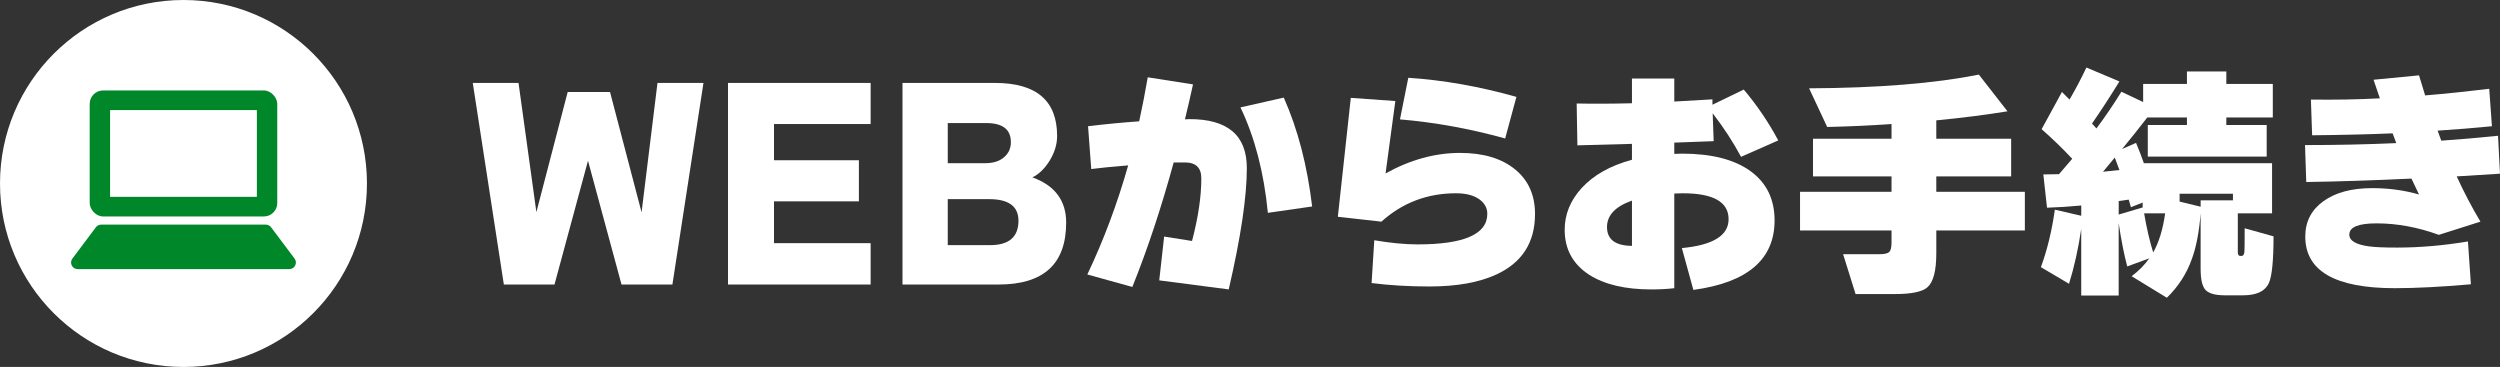
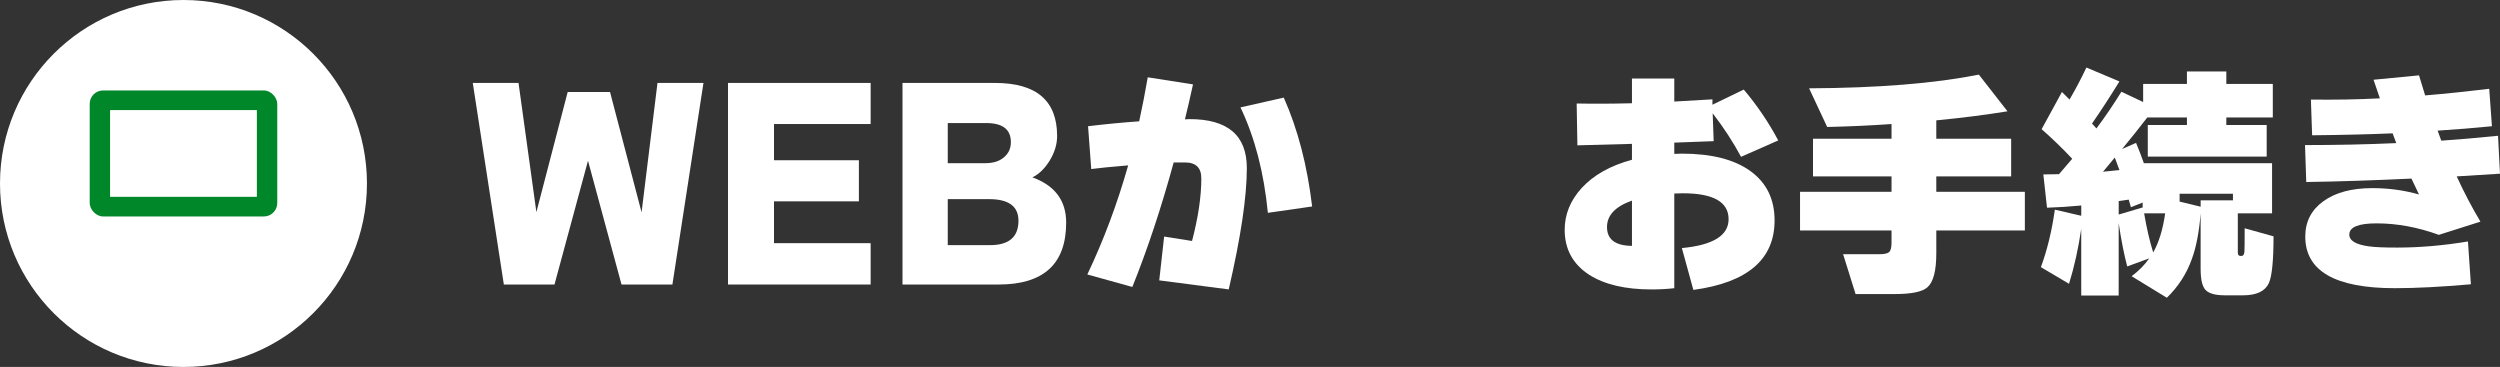
<svg xmlns="http://www.w3.org/2000/svg" viewBox="0 0 367.893 54">
  <rect x="0" y="0" width="367.893" height="54" fill="#333333" stroke="none" />
  <g>
    <g>
      <circle cx="27" cy="27" r="27" fill="#fff" />
      <g>
        <rect x="13.2" y="13.309" width="27.6" height="18.545" rx="1.972" ry="1.972" fill="#008729" />
        <rect x="16.2" y="16.2" width="21.6" height="12.764" fill="#fff" />
-         <path d="m39.116,33.055H14.884c-.304,0-.591.143-.774.387l-3.458,4.611c-.478.638-.023,1.548.774,1.548h31.149c.797,0,1.252-.91.774-1.548l-3.458-4.611c-.183-.244-.469-.387-.774-.387Z" fill="#008729" />
      </g>
    </g>
    <g>
      <path d="m103.521,12.205l-4.572,29.664h-7.488l-4.932-18.217-4.932,18.217h-7.452l-4.572-29.664h6.732l2.628,19.008,4.607-17.676h6.229l4.644,17.712,2.34-19.044h6.769Z" fill="#fff" />
      <path d="m128.12,41.869h-20.988V12.205h20.988v6.048h-14.221v5.328h12.492v6.048h-12.492v6.155h14.221v6.085Z" fill="#fff" />
      <path d="m156.894,32.761c0,6.072-3.312,9.108-9.936,9.108h-14.148V12.205h13.608c6.096,0,9.144,2.604,9.144,7.812,0,1.248-.384,2.484-1.151,3.708-.721,1.129-1.548,1.921-2.484,2.376,3.312,1.2,4.968,3.42,4.968,6.66Zm-8.136-11.844c0-1.872-1.212-2.809-3.636-2.809h-5.652v5.904h5.544c1.225,0,2.172-.324,2.844-.972.6-.552.9-1.261.9-2.124Zm1.116,11.556c0-2.111-1.44-3.168-4.32-3.168h-6.084v6.768h6.229c2.783,0,4.176-1.199,4.176-3.6Z" fill="#fff" />
      <path d="m183.48,24.732c0,4.248-.889,10.2-2.664,17.856l-10.225-1.332.721-6.444,4.104.648c.912-3.456,1.368-6.528,1.368-9.216,0-1.561-.805-2.341-2.412-2.341h-1.656c-1.824,6.673-3.852,12.78-6.084,18.324l-6.624-1.836c2.4-5.04,4.404-10.392,6.013-16.056-2.593.216-4.404.396-5.437.54l-.468-6.3c2.592-.312,5.1-.553,7.524-.721.479-2.208.899-4.367,1.26-6.479l6.66,1.044c-.36,1.656-.756,3.372-1.188,5.147l.612-.036c5.664-.023,8.496,2.376,8.496,7.2Zm9.611,5.652l-6.516.936c-.576-5.928-1.92-11.1-4.032-15.516l6.372-1.44c2.064,4.633,3.456,9.973,4.176,16.021Z" fill="#fff" />
-       <path d="m225.888,31.501c0,4.176-1.896,7.14-5.688,8.892-2.544,1.176-5.832,1.764-9.864,1.764-3.023,0-5.855-.168-8.496-.504l.396-6.3c2.376.408,4.5.612,6.372.612,6.84,0,10.26-1.5,10.26-4.5,0-.84-.384-1.548-1.152-2.124-.84-.6-1.992-.9-3.455-.9-4.225,0-7.885,1.393-10.98,4.176l-6.408-.72,1.908-17.496,6.552.469-1.439,10.655c3.623-2.016,7.283-3.023,10.979-3.023,3.384,0,6.066.798,8.046,2.394,1.98,1.597,2.971,3.798,2.971,6.606Zm-2.736-17.244l-1.656,6.12c-5.184-1.44-10.344-2.376-15.479-2.809l1.224-6.12c5.16.337,10.464,1.272,15.912,2.809Z" fill="#fff" />
      <path d="m261.682,20.665l-5.472,2.412c-1.176-2.185-2.568-4.32-4.176-6.408l.144,4.104c-1.632.072-3.563.145-5.796.216v1.656c.504-.023.876-.036,1.116-.036,4.367,0,7.733.858,10.098,2.574s3.546,4.135,3.546,7.254c0,5.736-3.983,9.145-11.952,10.225l-1.691-6.156c4.584-.433,6.876-1.848,6.876-4.248,0-2.544-2.244-3.816-6.732-3.816-.264,0-.684.013-1.26.036v13.932c-1.032.12-2.16.181-3.384.181-3.84,0-6.889-.72-9.145-2.16-2.399-1.56-3.6-3.768-3.6-6.624,0-2.256.828-4.296,2.484-6.12,1.751-1.92,4.224-3.312,7.416-4.176v-2.34l-8.028.216-.108-6.156c2.568.049,5.28.036,8.137-.036v-3.636h6.228v3.384c1.248-.071,3.12-.18,5.616-.324v.792l4.607-2.231c1.968,2.328,3.66,4.824,5.076,7.488Zm-21.527,15.516v-6.66c-2.448.864-3.673,2.16-3.673,3.888,0,1.824,1.225,2.749,3.673,2.772Z" fill="#fff" />
      <path d="m297.974,33.913h-13.032v3.348c0,2.568-.432,4.235-1.296,5.004-.744.672-2.34,1.008-4.788,1.008h-5.796l-1.836-5.868h5.399c.672,0,1.128-.102,1.368-.306.24-.203.36-.678.36-1.422v-1.764h-13.464v-5.688h13.464v-2.268h-11.556v-5.544h11.556v-2.16c-3.072.216-6.229.359-9.468.432l-2.664-5.688c10.151-.048,18.479-.721,24.983-2.017l4.212,5.4c-3.239.528-6.731.972-10.476,1.332v2.7h11.016v5.544h-11.016v2.268h13.032v5.688Z" fill="#fff" />
      <path d="m306.272,33.661c-.432,2.928-1.032,5.628-1.8,8.1l-4.14-2.448c.936-2.544,1.62-5.364,2.052-8.46l3.888.9v-1.513c-1.776.169-3.456.276-5.04.324l-.54-4.896c.48,0,1.248-.012,2.305-.036.576-.672,1.224-1.428,1.943-2.269-1.392-1.487-2.892-2.939-4.5-4.355l2.988-5.472,1.116,1.115c.912-1.56,1.739-3.132,2.484-4.716l4.859,2.052c-1.439,2.328-2.784,4.393-4.032,6.192l.648.72c1.296-1.728,2.52-3.527,3.672-5.399l3.204,1.512v-2.664h6.444v-1.836h5.796v1.836h6.84v4.932h-6.84v1.116h5.939v4.645h-17.496v-4.645h5.761v-1.116h-5.832c-1.201,1.561-2.437,3.108-3.708,4.645l2.052-.9c.432,1.032.815,2.028,1.152,2.988h18.863v7.38h-5.04v5.724c0,.36.12.54.36.54h.18c.264,0,.408-.216.433-.647.023-.168.036-1.308.036-3.42l4.247,1.188c0,3.577-.228,5.868-.684,6.876-.553,1.2-1.812,1.801-3.78,1.801h-2.699c-1.368,0-2.305-.253-2.809-.757s-.756-1.548-.756-3.132v-8.172c-.216,2.736-.648,4.98-1.296,6.732-.769,2.159-1.992,4.056-3.672,5.688l-5.185-3.168c1.032-.768,1.896-1.644,2.593-2.628l-3.24,1.188c-.456-1.704-.877-3.828-1.26-6.372v10.655h-5.509v-9.827Zm3.204-8.389c.528-.048,1.332-.132,2.412-.252-.144-.407-.372-1.02-.684-1.836-.312.385-.889,1.08-1.729,2.088Zm2.305,4.32v1.979l3.527-1.044v-.72l-1.728.684-.324-1.115c-.336.048-.828.12-1.476.216Zm3.743,1.8c.36,2.137.805,4.057,1.332,5.76.84-1.463,1.428-3.384,1.765-5.76h-3.097Zm5.221-1.728l3.096.756v-.937h4.752v-.972h-7.848v1.152Z" fill="#fff" />
      <path d="m367.893,25.561c-2.544.168-4.668.301-6.372.396,1.08,2.352,2.244,4.571,3.492,6.659l-6.12,1.944c-3.096-1.128-6.155-1.691-9.18-1.691-2.664,0-3.996.552-3.996,1.655,0,.889.96,1.465,2.88,1.729.84.12,2.22.18,4.141.18,3.359,0,6.84-.3,10.439-.9l.433,6.301c-4.369.383-8.101.575-11.196.575-8.784,0-13.176-2.531-13.176-7.596,0-2.184.888-3.918,2.664-5.202,1.775-1.283,4.176-1.926,7.199-1.926,2.4,0,4.692.312,6.876.937-.24-.48-.611-1.261-1.115-2.341-5.616.265-10.776.433-15.48.504l-.18-5.436c4.68,0,9.155-.096,13.428-.288-.12-.312-.301-.792-.54-1.439-3.312.144-7.26.24-11.844.287l-.18-5.256c3.503.049,6.888-.012,10.151-.18l-.936-2.736,6.695-.647c.192.647.492,1.632.9,2.952,2.903-.24,6.048-.564,9.432-.973l.396,5.509c-2.664.264-5.328.479-7.992.647.12.337.3.828.54,1.476,2.496-.167,5.279-.407,8.352-.72l.288,5.58Z" fill="#fff" />
    </g>
  </g>
</svg>